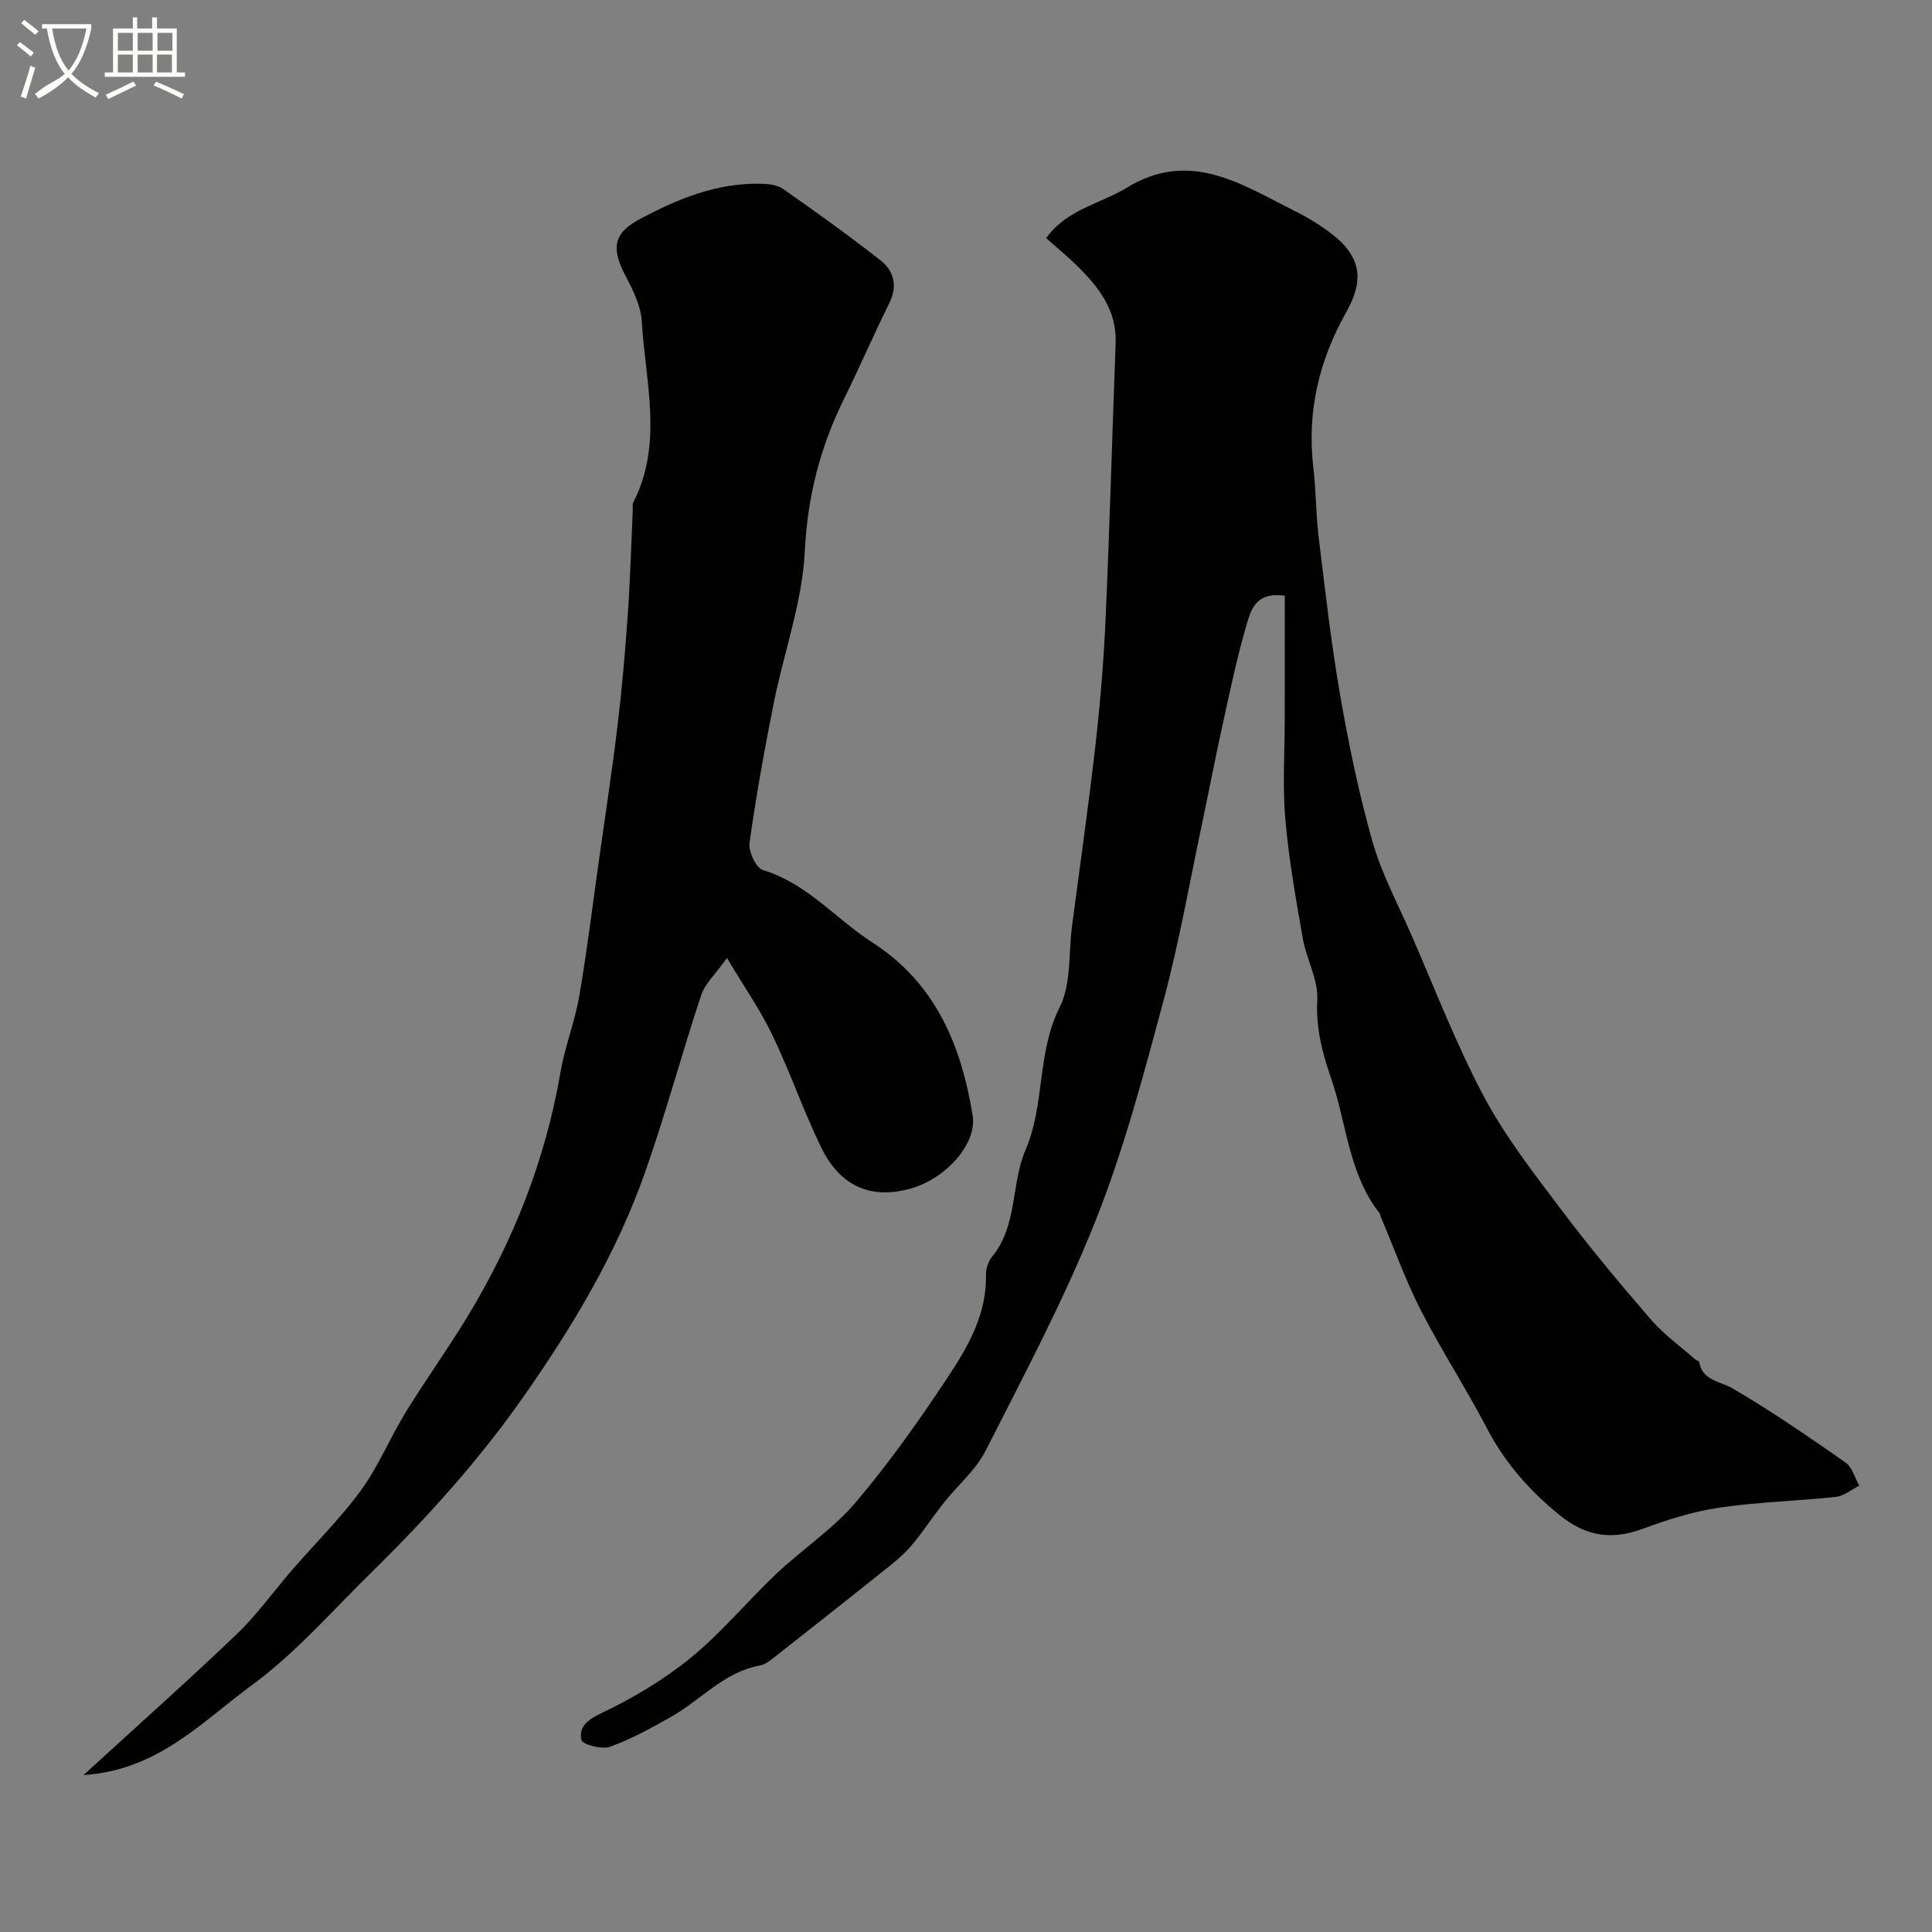
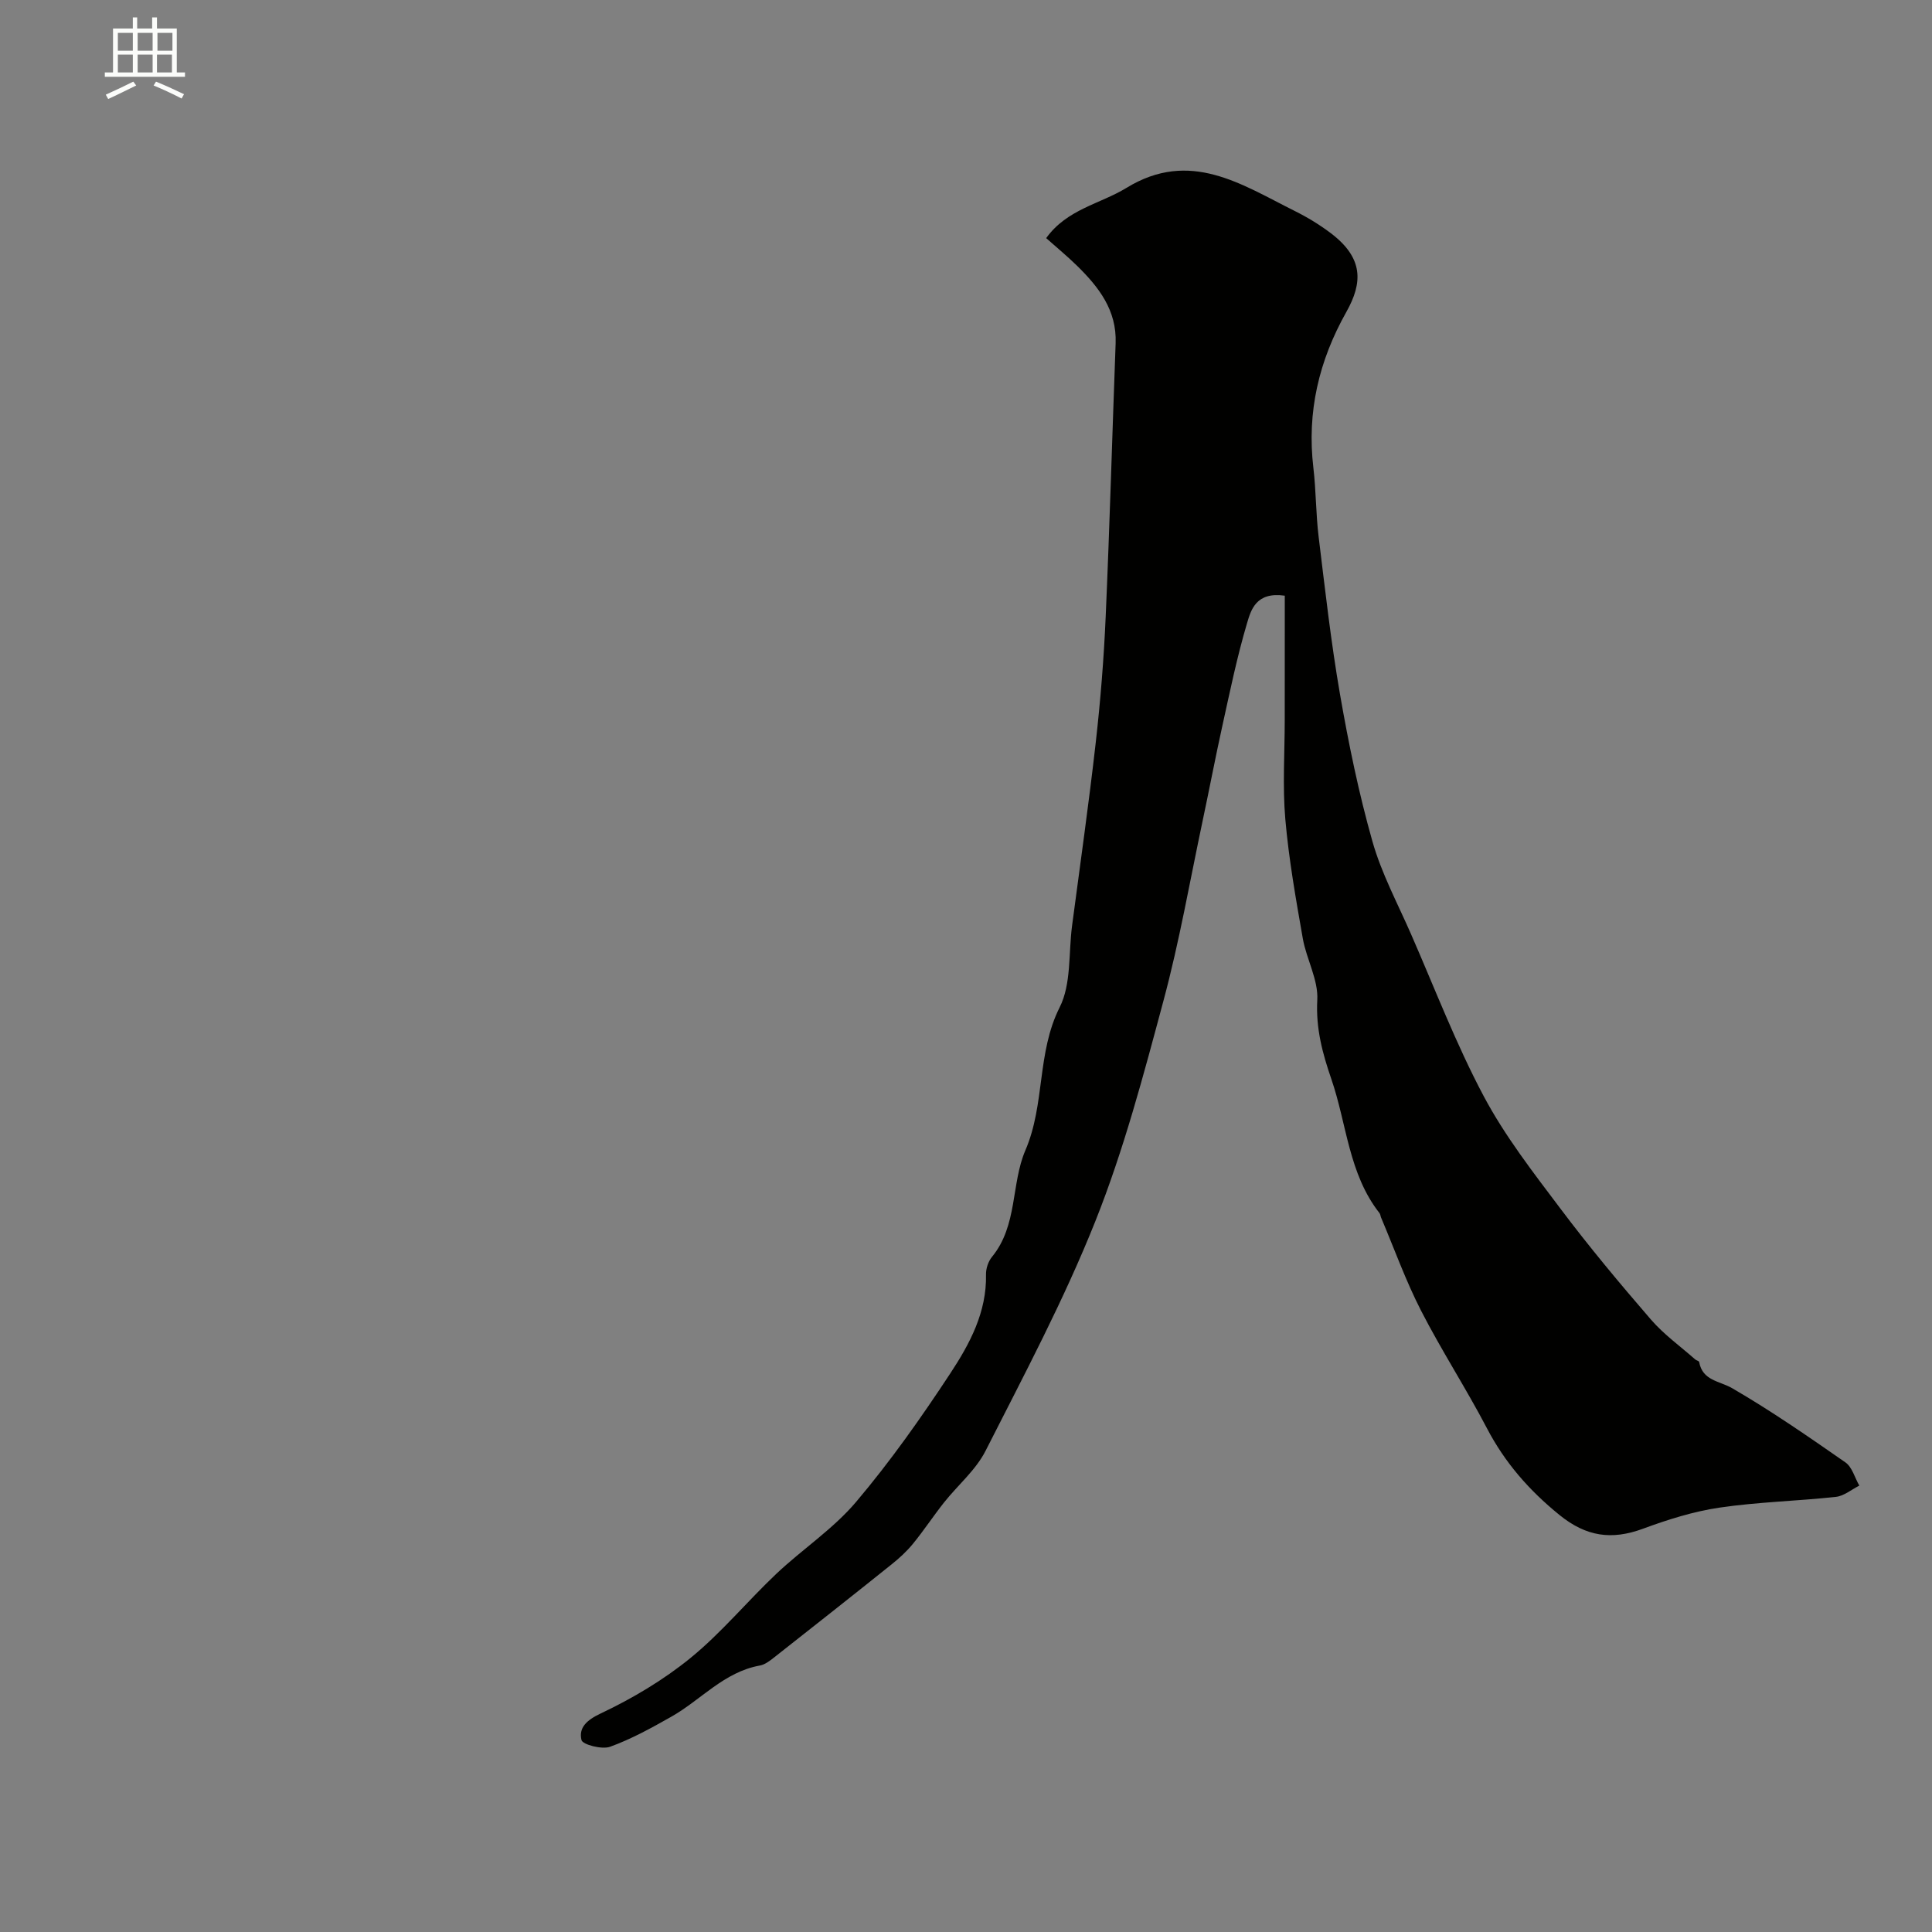
<svg xmlns="http://www.w3.org/2000/svg" enable-background="new 0 0 400 400" viewBox="0 0 400 400">
  <rect x="0" y="0" width="400" height="400" fill="#808080" stroke="none" />
-   <path d="m6.4 11.7c-1-.8-1.9-1.6-2.9-2.3l.6-.7c.9.7 1.9 1.4 2.9 2.2zm-2.1 8.3c.7-2.1 1.4-4.2 2-6.4.2.1.6.3 1 .4-.7 2.3-1.3 4.4-1.9 6.4zm3-12.8c-1.1-.9-2.1-1.7-2.9-2.4l.6-.7c1 .8 2 1.5 3 2.4zm1.4-1.3v-.9h10.2v.9c-.9 4.2-2.3 7.3-4.1 9.4 1.3 1.4 3.2 2.7 5.7 4-.2.2-.4.5-.7.9-2.5-1.4-4.4-2.7-5.7-4.2-1.4 1.5-3.5 3-6.1 4.4 0 0 0 0-.1-.1-.3-.4-.5-.7-.7-.8 2.7-2.3 4.7-2.8 6.2-4.2-1.8-2.2-3-5.3-3.7-9.4zm9.2 0h-7.1c.6 3.8 1.7 6.7 3.4 8.7 1.7-2 2.9-4.8 3.7-8.7z" fill="#fbfcfa" />
  <path d="m31.6 3.6h.9v2.3h4.1v9.1h1.7v.9h-16.6v-.9h1.7v-9.1h4.1v-2.3h.9v2.3h3.1v-2.3zm-4 13.3.6.8c-1.9.9-3.8 1.9-5.8 2.8-.2-.3-.3-.6-.5-.9 2-.9 3.9-1.8 5.7-2.7zm-3.2-10.1v3.7h3.1v-3.7zm0 4.5v3.7h3.1v-3.7zm4.1-4.5v3.7h3.1v-3.7zm0 4.5v3.7h3.1v-3.7zm9.1 9.1c-2.1-1.1-4.1-2-5.8-2.7l.5-.8c2.2.9 4.1 1.8 5.8 2.6zm-1.9-13.6h-3.1v3.7h3.1zm-3.2 4.5v3.7h3.1v-3.7z" fill="#fbfcfa" />
  <g fill="#010100">
    <path d="m266 123.33c-5.93-.85-6.99 2.92-7.81 5.68-2.08 7-3.55 14.19-5.13 21.34-1.44 6.52-2.68 13.07-4.07 19.6-2.63 12.41-4.8 24.94-8.09 37.18-4.13 15.39-8.22 30.91-14.1 45.66-6.49 16.3-14.79 31.9-22.75 47.59-2.03 4-5.76 7.11-8.61 10.71-2.21 2.79-4.17 5.78-6.42 8.53-1.3 1.59-2.86 3.02-4.48 4.31-8.05 6.45-16.15 12.84-24.26 19.22-.89.7-1.9 1.49-2.96 1.68-7.42 1.33-12.2 7.13-18.34 10.6-4.1 2.32-8.27 4.63-12.68 6.22-1.69.61-5.68-.45-5.91-1.39-.6-2.53 1.01-4.1 3.97-5.5 6.57-3.11 13-6.93 18.62-11.51 6.4-5.22 11.73-11.72 17.76-17.42 5.39-5.09 11.76-9.27 16.5-14.87 7.1-8.39 13.49-17.46 19.54-26.66 4-6.08 7.53-12.65 7.36-20.42-.03-1.22.47-2.72 1.24-3.66 5.34-6.49 3.93-15.11 6.91-22.05 4.12-9.57 2.34-20.16 7.1-29.61 2.44-4.84 1.82-11.21 2.57-16.9 1.66-12.63 3.47-25.25 4.9-37.91.98-8.67 1.68-17.38 2.06-26.09.83-18.86 1.36-37.73 2.06-56.6.25-6.83-3.49-11.62-7.98-16.03-1.98-1.94-4.13-3.71-6.4-5.73 4.33-6.02 11.18-7.07 16.62-10.4 13.17-8.07 23.82-.71 34.86 4.79 2.61 1.3 5.16 2.85 7.48 4.61 6.77 5.15 6.59 10.23 3.19 16.28-5.7 10.13-8.19 20.71-6.83 32.27.56 4.74.51 9.56 1.09 14.29 1.33 10.88 2.55 21.8 4.42 32.59 1.78 10.23 3.88 20.46 6.71 30.45 1.88 6.66 5.24 12.9 8.03 19.29 4.9 11.2 9.28 22.68 15 33.45 4.4 8.29 10.28 15.85 15.96 23.39 5.91 7.86 12.23 15.43 18.67 22.88 2.67 3.09 6.09 5.54 9.18 8.27.24.21.77.3.81.52.71 3.91 4.2 3.9 6.87 5.45 8.06 4.68 15.75 10.01 23.41 15.34 1.4.97 1.94 3.18 2.88 4.81-1.61.81-3.17 2.15-4.85 2.33-8 .87-16.1 1.05-24.05 2.22-5.4.79-10.75 2.48-15.9 4.38-6.48 2.39-11.75 1.64-17.29-2.86-6.27-5.09-11.28-10.81-15.01-17.95-4.31-8.24-9.4-16.08-13.64-24.35-3.18-6.2-5.54-12.82-8.27-19.26-.13-.3-.14-.68-.33-.93-6.4-8.14-6.76-18.43-9.96-27.72-1.85-5.38-3.24-10.52-2.92-16.41.23-4.17-2.24-8.43-3-12.73-1.44-8.2-2.9-16.43-3.62-24.71-.59-6.82-.12-13.73-.12-20.59.01-8.42.01-16.84.01-25.67z" />
-     <path d="m17.29 367.51c10.99-10.07 21.5-19.4 31.65-29.11 4.26-4.07 7.73-8.96 11.6-13.43 4.75-5.47 9.96-10.61 14.21-16.44 3.61-4.95 5.97-10.8 9.2-16.06 4.09-6.66 8.66-13.02 12.72-19.69 9.59-15.74 16.26-32.62 19.39-50.87.9-5.27 2.95-10.35 3.86-15.63 1.61-9.34 2.76-18.76 4.08-28.14 1.32-9.39 2.76-18.77 3.89-28.19.9-7.51 1.55-15.05 2.08-22.6.5-7.26.71-14.53 1.04-21.8.02-.5-.12-1.08.08-1.48 6.28-12.24 2.52-25 1.78-37.55-.18-3.11-1.72-6.29-3.22-9.13-3.07-5.78-2.87-8.98 2.72-11.98 7.77-4.17 15.98-7.57 25.1-7.37 1.58.03 3.45.23 4.68 1.09 6.82 4.78 13.6 9.63 20.14 14.77 2.77 2.17 3.62 5.25 1.84 8.84-3.25 6.55-6.14 13.28-9.38 19.84-4.93 9.96-7.56 20.18-8.12 31.52-.52 10.58-4.34 20.97-6.44 31.49-1.91 9.59-3.66 19.22-5.01 28.9-.25 1.79 1.35 5.22 2.78 5.65 9.16 2.76 15.1 10.14 22.72 15.04 13.02 8.37 18.38 21.32 20.7 35.83.92 5.79-5.51 12.88-12.47 14.96-8.81 2.64-15.14-.65-18.9-8.42-3.68-7.61-6.46-15.66-10.12-23.29-2.44-5.1-5.73-9.79-9.38-15.92-2.39 3.36-4.55 5.32-5.35 7.72-4.03 12.17-7.35 24.58-11.61 36.67-5.89 16.74-14.95 31.85-25.11 46.36-9.3 13.3-20.12 25.25-31.65 36.57-8.05 7.9-15.58 16.59-24.6 23.2-10.3 7.55-19.5 17.67-34.9 18.65z" />
  </g>
</svg>